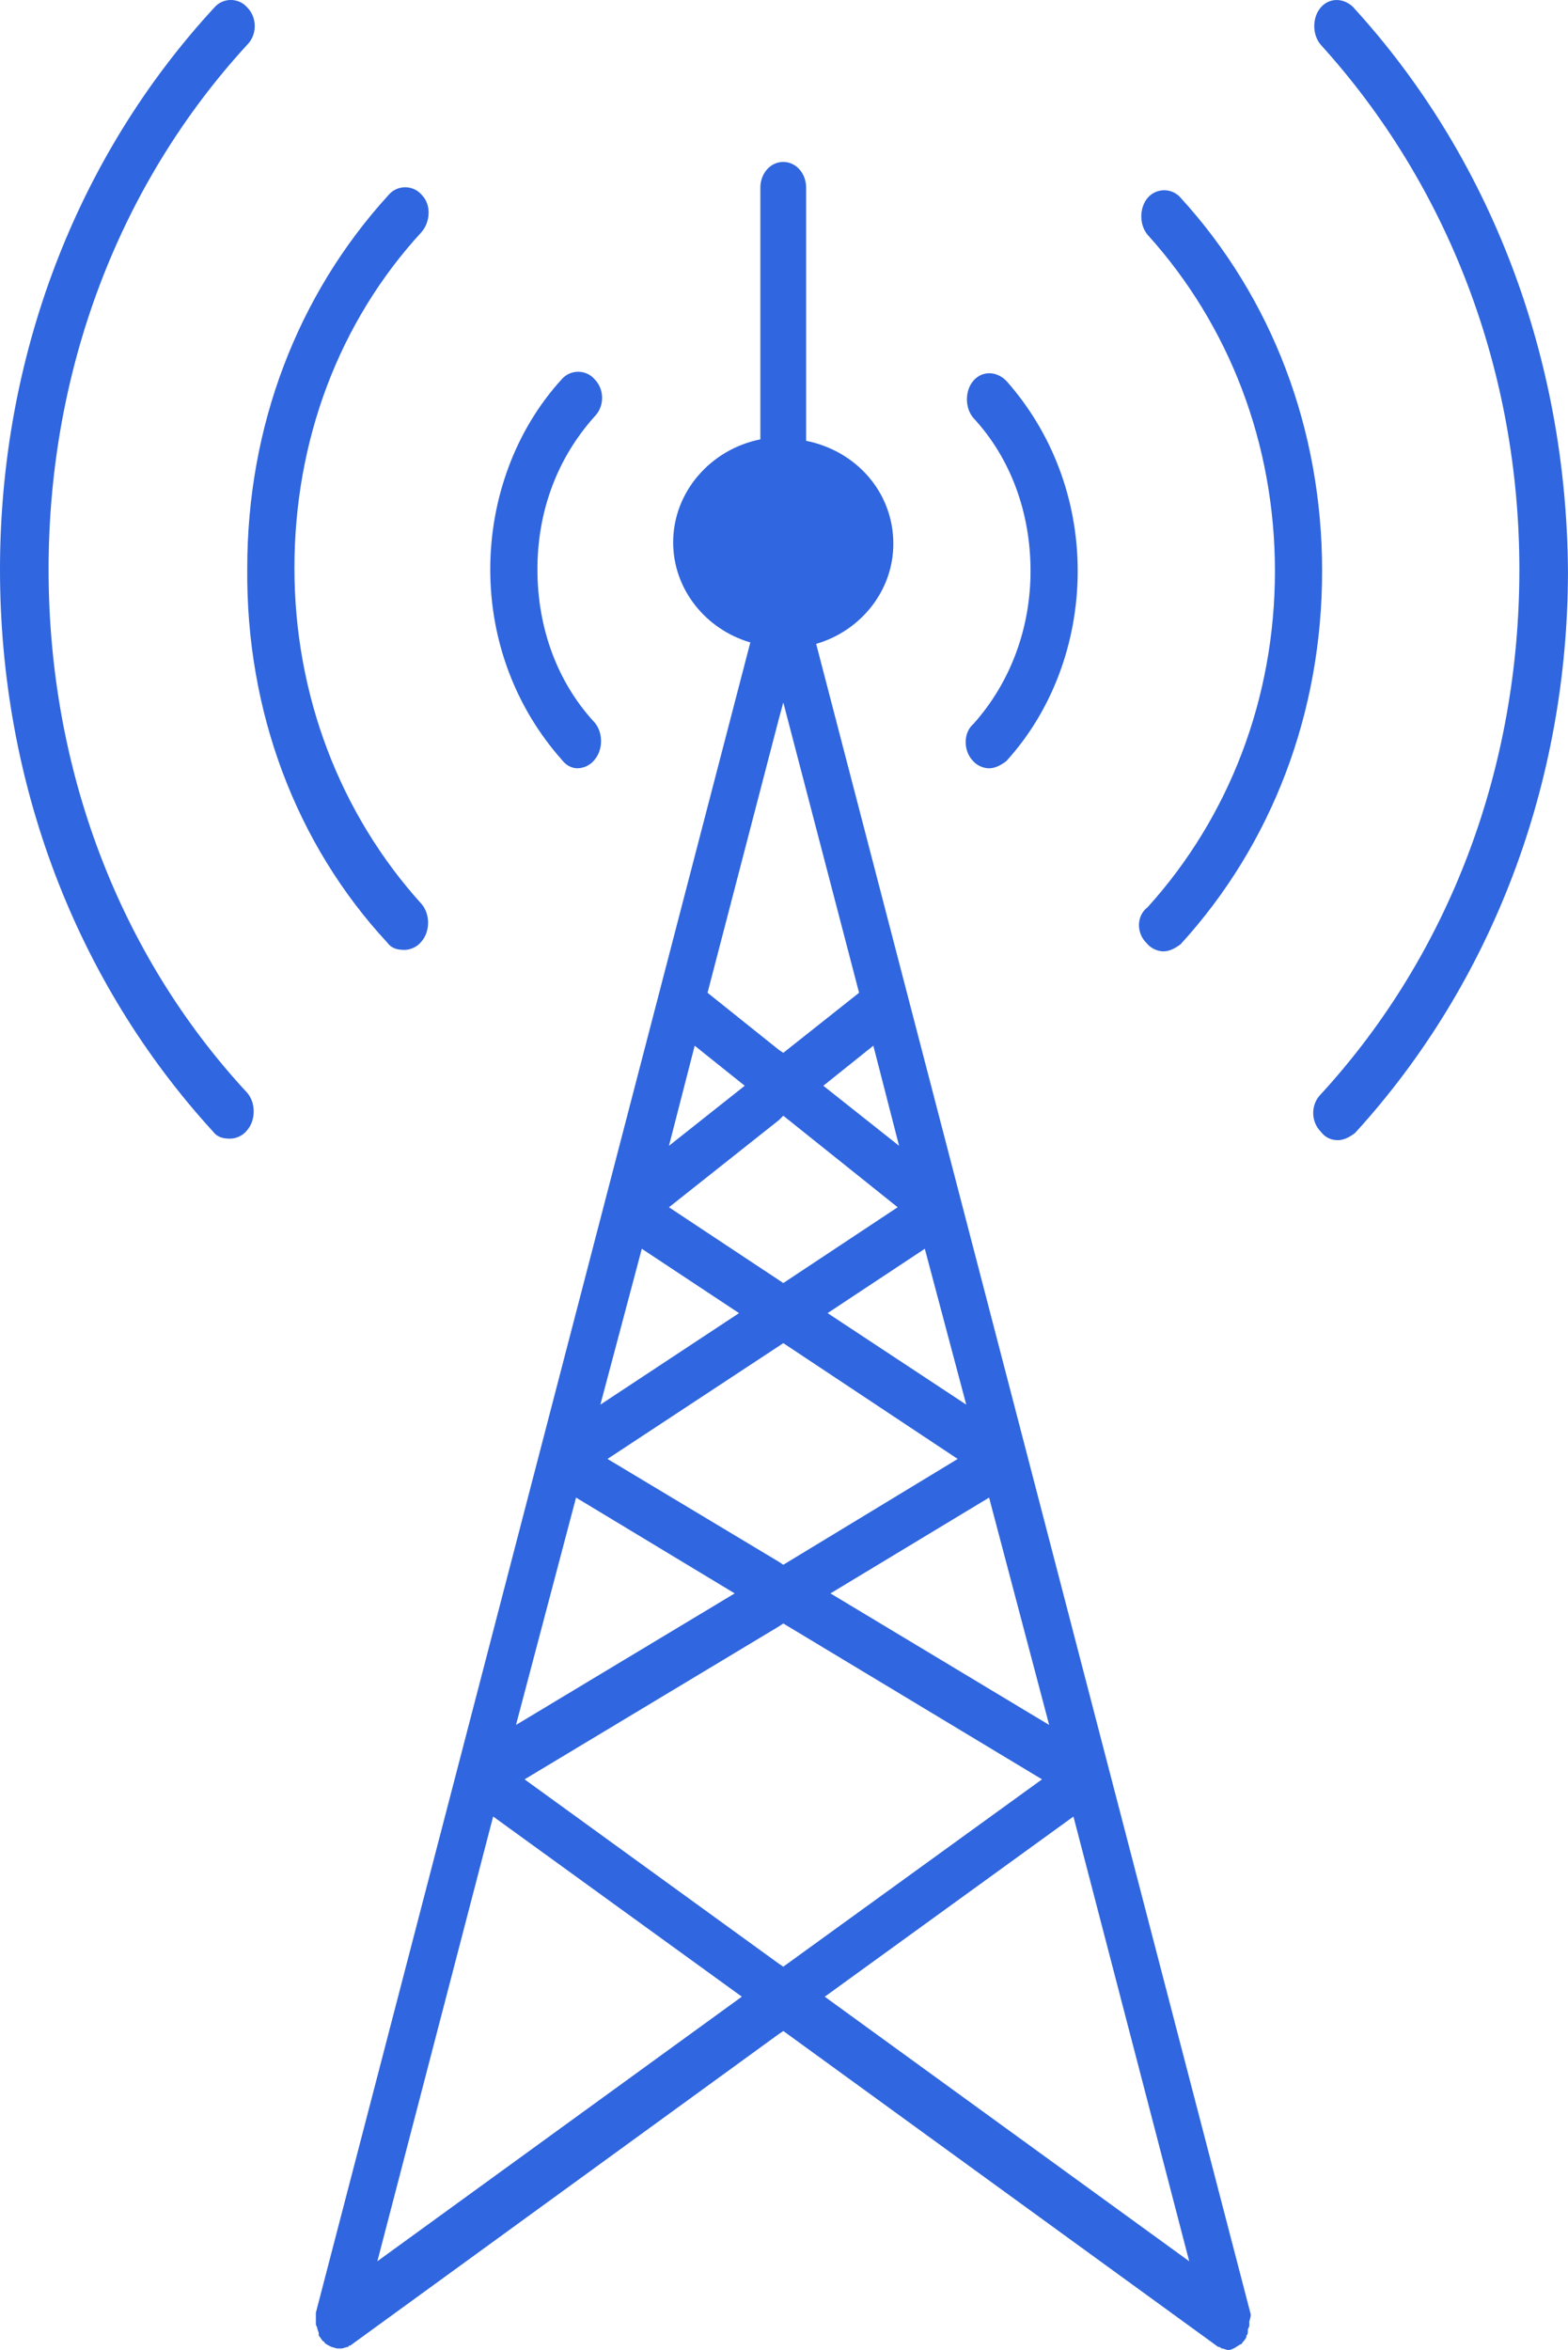
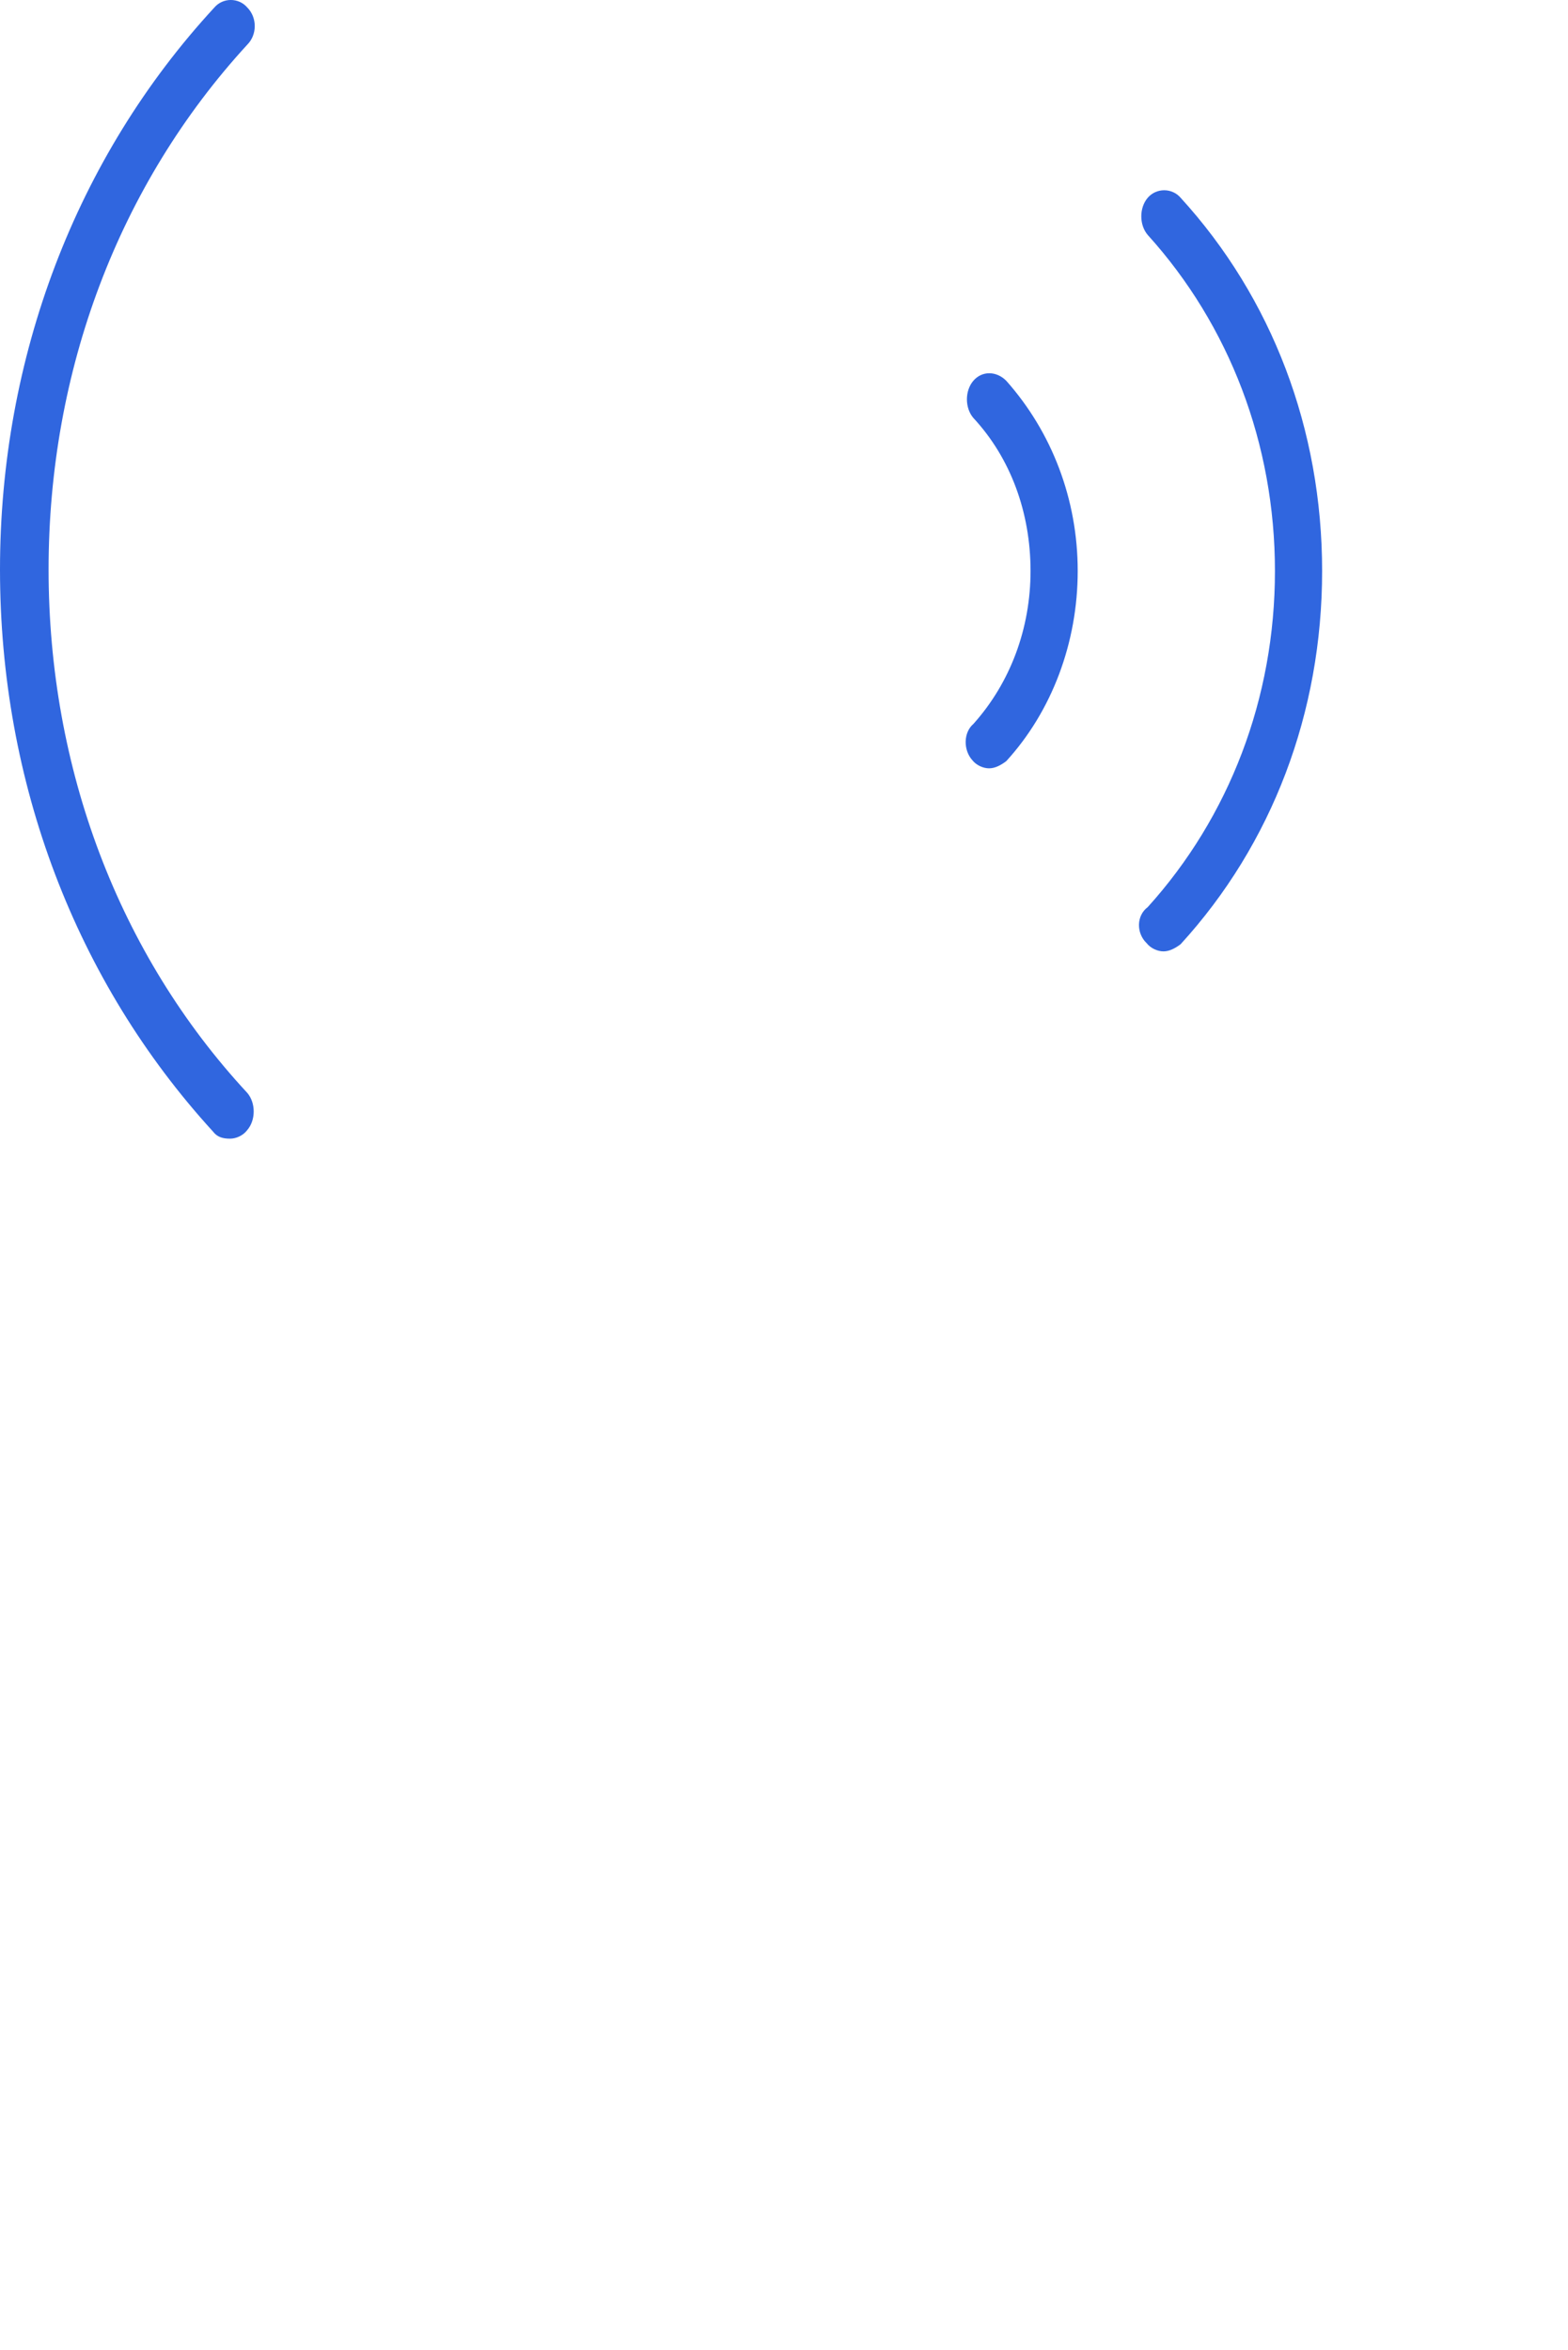
<svg xmlns="http://www.w3.org/2000/svg" xmlns:ns1="http://sodipodi.sourceforge.net/DTD/sodipodi-0.dtd" xmlns:ns2="http://www.inkscape.org/namespaces/inkscape" viewBox="0 0 46.731 70" version="1.1" id="svg10" ns1:docname="CBPay_Kommunikation.svg" width="46.731" height="70" ns2:version="0.92.3 (2405546, 2018-03-11)">
  <defs id="defs14" />
  <ns1:namedview pagecolor="#ffffff" bordercolor="#666666" borderopacity="1" objecttolerance="10" gridtolerance="10" guidetolerance="10" ns2:pageopacity="0" ns2:pageshadow="2" ns2:window-width="2560" ns2:window-height="1387" id="namedview12" showgrid="false" fit-margin-top="0" fit-margin-left="0" fit-margin-right="0" fit-margin-bottom="0" ns2:zoom="9.44" ns2:cx="50.949278" ns2:cy="40.424502" ns2:window-x="0" ns2:window-y="0" ns2:window-maximized="1" ns2:current-layer="svg10" />
  <path d="m 28.797,41.842 -1.235,-4.643 -2.897,1.917 z m -2.002,-7.71 -0.809,-2.982 -1.491,1.193 z m -3.45,-2.726 2.258,-1.832 -2.258,-8.647 -0.128,0.469 -2.13,8.179 2.13,1.704 z m 3.408,4.558 -3.408,-2.726 -0.128,0.128 -3.28,2.599 3.28,2.173 0.128,0.085 z m -6.049,-4.814 -0.809,2.982 2.3,-1.789 z m 2.513,15.378 0.128,0.085 5.197,-3.152 -5.197,-3.45 -0.128,0.085 -5.069,3.365 z m 8.051,4.856 -1.747,-6.773 -4.728,2.854 z m -6.688,8.094 10.863,7.881 -3.45,-13.248 z m -5.453,-22.279 -1.235,4.643 4.132,-2.726 z m 4.217,11.118 -0.128,0.085 -7.583,4.558 7.583,5.538 0.128,0.085 7.71,-5.623 z m -12.098,19.042 10.863,-7.881 -7.412,-5.367 z m 5.921,-22.748 -1.747,6.773 6.475,-3.919 z" id="path2" ns2:connector-curvature="0" style="fill:none;stroke-width:0.426" />
-   <path d="m 17.21,22.886 c 0.17,0 0.383,-0.085 0.511,-0.256 0.256,-0.298 0.256,-0.809 0,-1.108 -1.108,-1.193 -1.704,-2.812 -1.704,-4.558 0,-1.747 0.596,-3.323 1.704,-4.558 0.298,-0.298 0.298,-0.809 0,-1.108 -0.256,-0.298 -0.724,-0.298 -0.98,0 -1.363,1.491 -2.13,3.536 -2.13,5.666 0,2.13 0.767,4.132 2.13,5.666 0.128,0.17 0.298,0.256 0.469,0.256 z m -5.666,5.197 c 0.128,0.17 0.298,0.213 0.511,0.213 0.17,0 0.383,-0.085 0.511,-0.256 0.256,-0.298 0.256,-0.809 0,-1.108 -2.428,-2.684 -3.791,-6.219 -3.791,-10.011 0,-3.791 1.321,-7.327 3.791,-10.011 0.256,-0.298 0.298,-0.809 0,-1.108 -0.256,-0.298 -0.724,-0.298 -0.98,0 -2.726,2.982 -4.217,6.901 -4.217,11.118 -0.043,4.26 1.448,8.222 4.175,11.161 z" id="path4" ns2:connector-curvature="0" style="stroke-width:0.426;fill:#3066df;fill-opacity:1" />
  <path d="m 1.448,16.965 c 0,-5.921 2.087,-11.459 5.921,-15.634 0.298,-0.298 0.298,-0.809 0,-1.108 -0.256,-0.298 -0.724,-0.298 -0.98,0 C 2.258,4.696 0,10.66 0,16.965 c 0,6.347 2.258,12.268 6.347,16.741 0.128,0.17 0.298,0.213 0.511,0.213 0.17,0 0.383,-0.085 0.511,-0.256 0.256,-0.298 0.256,-0.809 0,-1.108 -3.834,-4.132 -5.921,-9.67 -5.921,-15.591 z m 27.519,5.666 c 0.128,0.17 0.341,0.256 0.511,0.256 0.17,0 0.341,-0.085 0.511,-0.213 1.363,-1.491 2.13,-3.536 2.13,-5.666 0,-2.13 -0.767,-4.132 -2.13,-5.666 -0.298,-0.298 -0.724,-0.298 -0.98,0 -0.256,0.298 -0.256,0.809 0,1.108 1.108,1.193 1.704,2.812 1.704,4.558 0,1.704 -0.596,3.323 -1.704,4.558 -0.298,0.256 -0.298,0.767 -0.043,1.065 z m 5.197,5.453 c 0.128,0.17 0.341,0.256 0.511,0.256 0.17,0 0.341,-0.085 0.511,-0.213 2.726,-2.982 4.217,-6.901 4.217,-11.118 0,-4.217 -1.491,-8.136 -4.217,-11.118 -0.256,-0.298 -0.724,-0.298 -0.98,0 -0.256,0.298 -0.256,0.809 0,1.108 2.428,2.684 3.791,6.219 3.791,10.011 0,3.791 -1.363,7.327 -3.791,10.011 -0.341,0.256 -0.341,0.767 -0.043,1.065 z" id="path6" ns2:connector-curvature="0" style="stroke-width:0.426;fill:#3066df;fill-opacity:1" />
-   <path d="m 40.341,0.224 c -0.298,-0.298 -0.724,-0.298 -0.98,0 -0.256,0.298 -0.256,0.809 0,1.108 3.791,4.175 5.921,9.712 5.921,15.634 0,5.921 -2.087,11.459 -5.921,15.634 -0.298,0.298 -0.298,0.809 0,1.108 0.128,0.17 0.298,0.256 0.511,0.256 0.17,0 0.341,-0.085 0.511,-0.213 4.089,-4.473 6.347,-10.437 6.347,-16.741 -0.043,-6.347 -2.3,-12.311 -6.39,-16.784 z M 37.274,68.935 c 0,0 0,-0.043 0,0 L 24.324,19.18 c 1.321,-0.383 2.3,-1.576 2.3,-2.982 0,-1.534 -1.108,-2.769 -2.599,-3.067 V 5.591 c 0,-0.426 -0.298,-0.767 -0.682,-0.767 -0.383,0 -0.682,0.341 -0.682,0.767 v 7.497 c -1.491,0.298 -2.599,1.576 -2.599,3.067 0,1.406 0.98,2.599 2.3,2.982 L 9.414,68.892 v 0.341 c 0,0.043 0.043,0.085 0.043,0.128 0,0.043 0.043,0.085 0.043,0.17 v 0.043 c 0.043,0.043 0.085,0.128 0.128,0.17 0,0 0.043,0 0.043,0.043 0.043,0.043 0.128,0.085 0.213,0.128 0.043,0 0.128,0.043 0.17,0.043 h 0.128 c 0.043,0 0.128,-0.043 0.17,-0.043 0,0 0.043,0 0.043,-0.043 h 0.043 l 12.78,-9.286 0.128,-0.085 12.907,9.372 c 0.043,0.043 0.085,0.043 0.085,0.043 0.043,0 0.043,0.043 0.085,0.043 0.043,0 0.128,0.043 0.17,0.043 0.043,0 0.085,0 0.17,-0.043 0.085,-0.043 0.128,-0.085 0.213,-0.128 0,0 0.043,0 0.043,-0.043 0.043,-0.043 0.085,-0.085 0.128,-0.17 v -0.043 c 0.043,-0.043 0.043,-0.085 0.043,-0.17 0,-0.043 0.043,-0.085 0.043,-0.128 v -0.128 c 0.043,-0.128 0.043,-0.17 0.043,-0.213 z m -6.006,-17.551 -6.518,-3.919 4.728,-2.854 z m -7.923,-11.374 5.197,3.45 -5.197,3.152 -0.128,-0.085 -5.112,-3.067 5.112,-3.365 z m -3.408,-4.047 3.28,-2.599 0.128,-0.128 3.408,2.726 -3.408,2.258 -0.128,-0.085 z m 8.86,5.879 -4.132,-2.726 2.897,-1.917 z m -2.002,-7.71 -2.258,-1.789 1.491,-1.193 z m -3.578,-12.737 0.128,-0.469 2.258,8.647 -2.258,1.789 -0.128,-0.085 -2.13,-1.704 z m -2.513,9.755 1.491,1.193 -2.258,1.789 z m -1.576,6.049 2.897,1.917 -4.132,2.726 z m -1.96,7.412 4.728,2.854 -6.518,3.919 z m -5.921,22.748 3.45,-13.248 7.412,5.367 z m 11.97,-8.86 -7.583,-5.495 7.583,-4.558 0.128,-0.085 7.71,4.643 -7.71,5.58 z m 1.363,0.98 7.412,-5.367 3.45,13.248 z" id="path8" ns2:connector-curvature="0" style="stroke-width:0.426;fill:#3066df;fill-opacity:1" />
</svg>